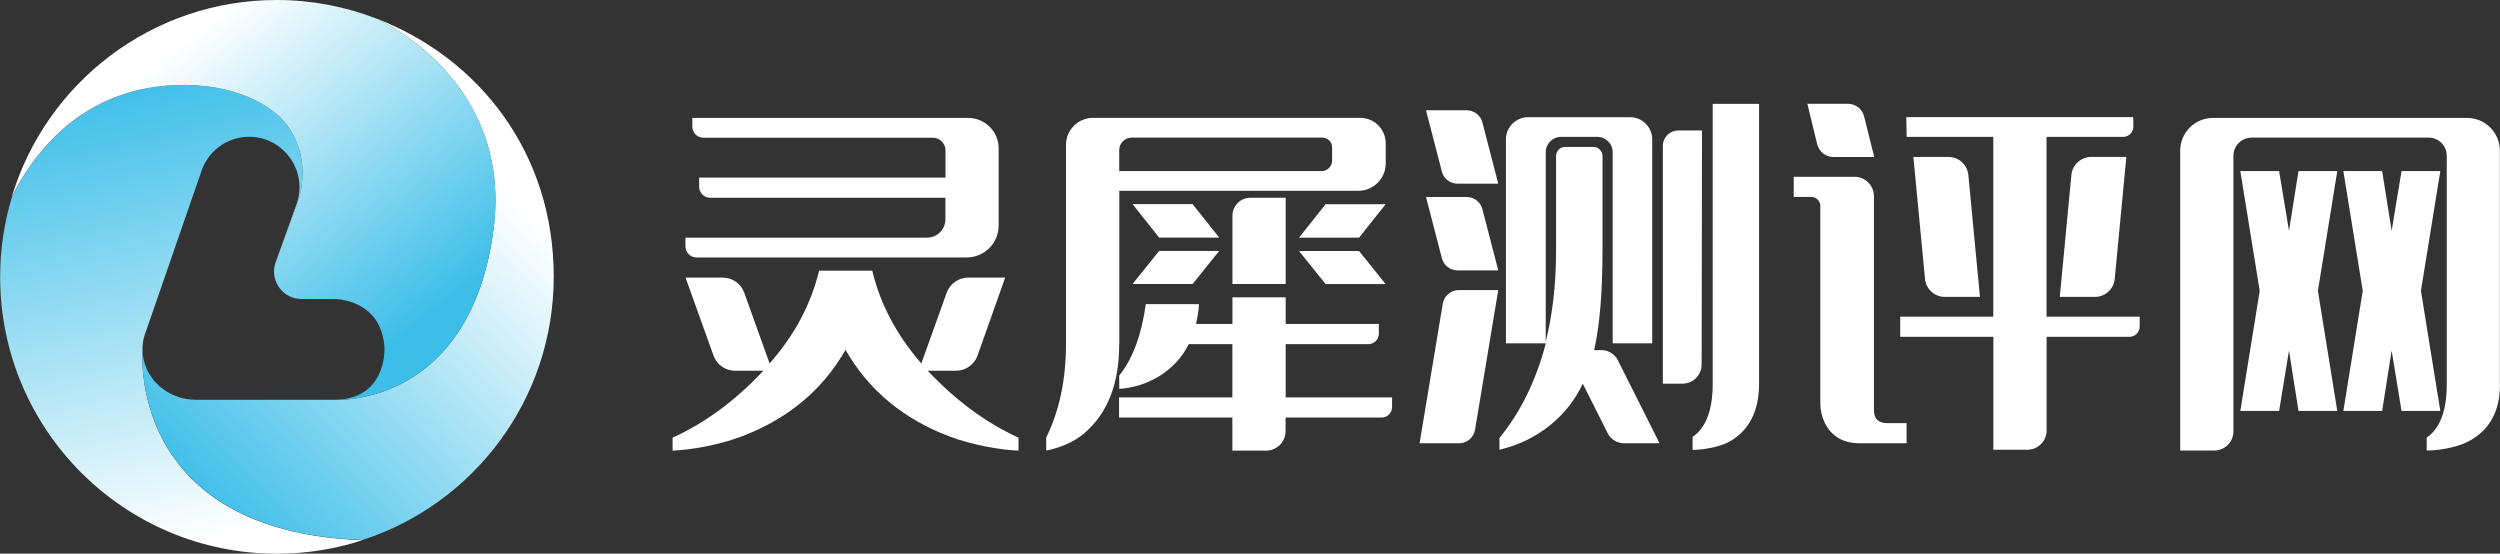
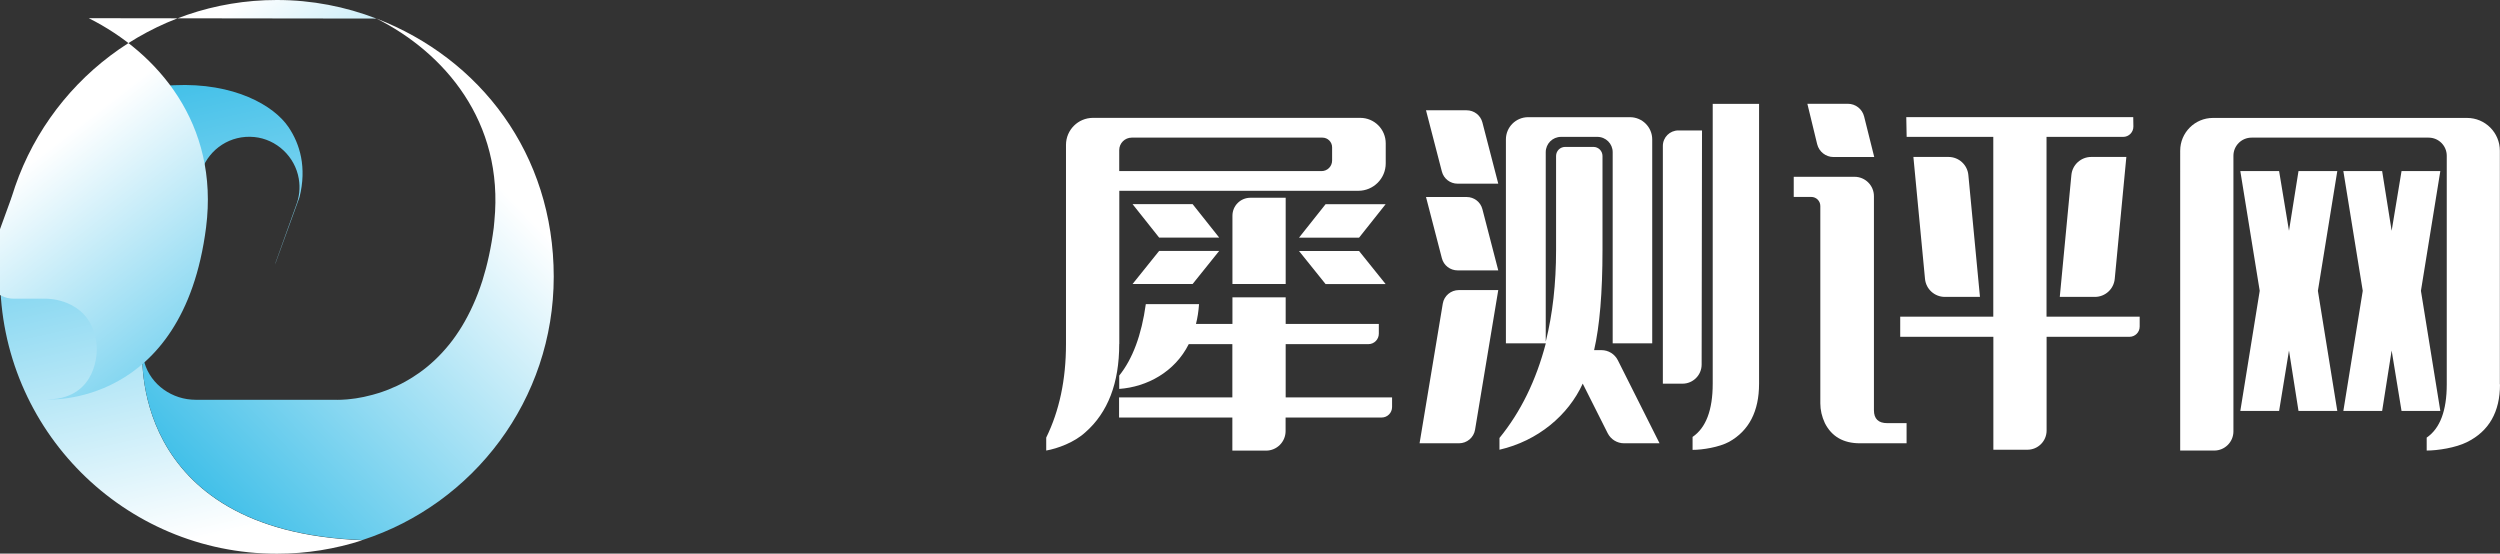
<svg xmlns="http://www.w3.org/2000/svg" xmlns:xlink="http://www.w3.org/1999/xlink" id="_图层_1" data-name="图层 1" viewBox="0 0 333.87 73.93">
  <rect x="0" y="0" width="333.87" height="73.93" fill="#333333" stroke="none" />
  <defs>
    <style>
      .cls-1 {
        fill: url(#_未命名的渐变_29);
      }

      .cls-1, .cls-2, .cls-3, .cls-4, .cls-5 {
        stroke-width: 0px;
      }

      .cls-2 {
        fill: url(#_未命名的渐变_27-2);
      }

      .cls-3 {
        fill: #fff;
      }

      .cls-4 {
        fill: url(#_未命名的渐变_28);
      }

      .cls-5 {
        fill: url(#_未命名的渐变_27);
      }
    </style>
    <linearGradient id="_未命名的渐变_27" data-name="未命名的渐变 27" x1="16.39" y1="90.3" x2="-.83" y2="14.3" gradientUnits="userSpaceOnUse">
      <stop offset="0" stop-color="#fff" />
      <stop offset="1" stop-color="#3cbee8" />
    </linearGradient>
    <linearGradient id="_未命名的渐变_29" data-name="未命名的渐变 29" x1="32.69" y1="86.6" x2="15.46" y2="10.6" gradientUnits="userSpaceOnUse">
      <stop offset=".2" stop-color="#fff" />
      <stop offset="1" stop-color="#3cbee8" />
    </linearGradient>
    <linearGradient id="_未命名的渐变_28" data-name="未命名的渐变 28" x1="75.23" y1="15.06" x2="23.56" y2="64.48" gradientUnits="userSpaceOnUse">
      <stop offset=".18" stop-color="#fff" />
      <stop offset="1" stop-color="#3cbee8" />
    </linearGradient>
    <linearGradient id="_未命名的渐变_27-2" data-name="未命名的渐变 27" x1="22.51" y1="7.41" x2="52.46" y2="46.16" xlink:href="#_未命名的渐变_27" />
  </defs>
  <g>
-     <path class="cls-3" d="m129.28,37.07h4.96l-3.69,10.41c-.43,1.22-1.59,2.03-2.88,2.03h-3.78c3.76,3.99,7.8,6.97,12.13,8.94v1.73c-2.47-.1-6.11-.73-9.19-1.88-6.19-2.34-10.83-6.19-13.91-11.58-3.08,5.38-7.72,9.24-13.91,11.58-3.08,1.15-6.72,1.78-9.19,1.88v-1.73c4.33-1.96,8.38-4.94,12.13-8.94h-3.79c-1.29,0-2.44-.81-2.87-2.02l-3.74-10.42h4.96c1.29,0,2.44.81,2.88,2.02l3.39,9.45c3.35-3.82,5.55-7.95,6.6-12.39h7.11c1.05,4.43,3.23,8.56,6.55,12.39l3.39-9.45c.44-1.21,1.59-2.02,2.88-2.02Zm4.09-6.96v-10.29c0-2.25-1.82-4.07-4.07-4.07h-36.84v1.17c0,.81.66,1.47,1.47,1.47h30.64c.94,0,1.7.76,1.7,1.7v3.63h-32.9v1.22c0,.81.66,1.47,1.47,1.47h31.42v2.87c0,1.36-1.1,2.46-2.46,2.46h-32.26v1.17c0,.81.66,1.47,1.47,1.47h36.09c2.36,0,4.27-1.91,4.27-4.27Z" />
    <path class="cls-3" d="m149.47,45.95c0,5.21-1.51,9.14-4.52,11.78-1.46,1.35-3.71,2.17-5.23,2.44v-1.73c1.76-3.59,2.64-7.75,2.64-12.49v-26.6c0-1.99,1.61-3.61,3.61-3.61h35.69c1.88,0,3.4,1.52,3.4,3.4v2.68c0,2.02-1.64,3.66-3.66,3.66h-31.92v20.46Zm0-25.89v2.79h27.02c.78,0,1.41-.63,1.41-1.41v-1.77c0-.71-.58-1.29-1.29-1.29h-25.47c-.92,0-1.67.75-1.67,1.67Zm9.29,25.89c-1.86,3.72-5.57,5.72-9.29,5.99v-1.78c1.79-2.23,2.98-5.41,3.55-9.54h7.11c-.07.95-.2,1.83-.41,2.64h4.87v-3.55h7.11v3.55h12.44v1.3c0,.77-.62,1.4-1.4,1.4h-11.04v7.11h14.21v1.29c0,.77-.62,1.4-1.4,1.4h-12.82v1.81c0,1.44-1.17,2.61-2.61,2.61h-4.5v-4.42h-15.13v-2.69h15.13v-7.11h-5.84Zm4.06-14.22h-8.02l-3.55-4.47h8.02l3.55,4.47Zm0,1.78h-8.02l-3.55,4.42h8.02l3.55-4.42Zm8.88,4.42h-7.11v-9.12c0-1.33,1.07-2.4,2.4-2.4h4.71v11.52Zm1.78-6.19h8.02l3.55-4.47h-8.02l-3.55,4.47Zm0,1.78h8.02l3.55,4.42h-8.02l-3.55-4.42Z" />
    <path class="cls-3" d="m194.85,59.2h-5.27l3.1-18.65c.17-1.04,1.08-1.81,2.14-1.81h5.27l-3.1,18.65c-.17,1.04-1.08,1.81-2.14,1.81Zm1.02-44.47h-5.43l2.12,8.18c.25.96,1.11,1.62,2.1,1.62h5.43l-2.12-8.18c-.25-.96-1.11-1.62-2.1-1.62Zm0,11.58h-5.43l2.12,8.18c.25.96,1.11,1.62,2.1,1.62h5.43l-2.12-8.18c-.25-.96-1.11-1.62-2.1-1.62Zm10.56,19.29v-25.28c0-1.12.91-2.04,2.04-2.04h4.86c1.12,0,2.04.91,2.04,2.04v25.53h5.28v-27.23c0-1.64-1.33-2.97-2.97-2.97h-13.6c-1.64,0-2.97,1.33-2.97,2.97v27.23h5.33c-1.29,4.94-3.35,9.16-6.19,12.64v1.57c5.13-1.18,9.19-4.6,11.12-8.83l3.33,6.62c.42.83,1.26,1.35,2.19,1.35h4.74l-5.57-11.09c-.42-.83-1.26-1.35-2.19-1.35h-.98c.74-3.21,1.12-7.67,1.12-13.35v-12.58c0-.67-.54-1.21-1.21-1.21h-3.78c-.67,0-1.21.54-1.21,1.21v12.58c0,4.47-.46,8.53-1.37,12.18Zm20.87-28.18h-3.16c-1.14,0-2.07.92-2.07,2.07v31.75h2.62c1.41,0,2.56-1.14,2.56-2.56l.05-31.26Zm7.62,33.81V13.87h-6.19v37.37c0,3.52-.9,5.89-2.69,7.11v1.73c1.35,0,3.55-.36,4.87-1.07,2.67-1.49,4.01-4.08,4.01-7.77Z" />
    <path class="cls-3" d="m252.03,56.51h2.59v2.69h-6.24c-2.2,0-3.76-.9-4.67-2.69-.41-.88-.61-1.76-.61-2.64v-26.36c0-.67-.54-1.21-1.21-1.21h-2.34v-2.69h8.12c1.43,0,2.59,1.16,2.59,2.59v28.58c0,1.15.59,1.73,1.78,1.73Zm-1.72-35.54h-5.45c-1.03,0-1.93-.71-2.18-1.71l-1.31-5.4h5.41c1.03,0,1.92.7,2.17,1.7l1.35,5.41Zm3.45,21.32h12.44v-24.01h-11.57l-.05-2.64h30.31l.02,1.25c.01.76-.6,1.39-1.36,1.39h-10.24v24.01h12.44v1.33c0,.75-.61,1.36-1.36,1.36h-11.07v12.52c0,1.41-1.15,2.56-2.56,2.56h-4.55v-15.08h-12.44v-2.69Zm10.66-2.64h-4.69c-1.37,0-2.52-1.04-2.65-2.41l-1.55-16.28h4.69c1.37,0,2.52,1.04,2.65,2.41l1.55,16.28Zm10.66,0h4.69c1.37,0,2.52-1.04,2.65-2.41l1.55-16.28h-4.69c-1.37,0-2.52,1.04-2.65,2.41l-1.55,16.28Z" />
    <path class="cls-3" d="m333.87,51.33c0,3.69-1.47,6.26-4.42,7.72-1.49.74-3.88,1.12-5.37,1.12v-1.73c1.78-1.22,2.68-3.59,2.68-7.11v-30.53c0-1.33-1.08-2.42-2.42-2.42h-23.65c-1.33,0-2.42,1.08-2.42,2.42v36.81c0,1.41-1.15,2.56-2.56,2.56h-4.55V20.13c0-2.42,1.96-4.38,4.38-4.38h33.93c2.42,0,4.38,1.96,4.38,4.38v31.21Zm-26.91-28.48l-1.27,7.97-1.32-7.97h-5.18l2.59,15.99-2.59,16.04h5.18l1.32-8.07,1.27,8.07h5.18l-2.59-16.04,2.59-15.99h-5.18Zm13.76,0l-1.32,7.97-1.27-7.97h-5.18l2.59,15.99-2.59,16.04h5.18l1.27-8.07,1.32,8.07h5.18l-2.59-16.04,2.59-15.99h-5.18Z" />
  </g>
  <g>
    <path class="cls-5" d="m1.57,26.29s.02-.03.02-.04c.11-.37.23-.75.35-1.12-.13.39-.26.77-.38,1.16Z" />
    <path class="cls-1" d="m19.02,46.67h0c0-.61.09-1.19.24-1.75h0s.03-.08.03-.08c.08-.28.17-.55.28-.81l7.4-21.38h0c1.03-2.76,3.8-4.66,6.99-4.35,2.97.29,5.44,2.61,5.94,5.56.22,1.28.06,2.49-.36,3.57h0s-2.72,7.59-2.72,7.59c-.04.1-.06.2-.09.31l3.27-8.99c.99-3.99.06-7.09-1.46-9.35-1.96-2.91-7.27-5.97-15.26-5.61-12.58.56-18.91,9.33-21.67,14.88-1.03,3.39-1.59,6.99-1.59,10.72,0,20.42,16.55,36.97,36.97,36.97,3.98,0,7.82-.64,11.41-1.8-31.59-1.2-29.36-25.46-29.36-25.46Z" />
  </g>
  <path class="cls-4" d="m50.26,2.47c9.01,4.51,17.08,13.73,15.76,27.08-.02.28-.05.57-.08.85-.34,2.65-.86,4.99-1.51,7.06-.19.59-.39,1.16-.6,1.71-.21.55-.43,1.08-.66,1.58-.46,1.02-.95,1.95-1.47,2.81-.26.43-.53.84-.8,1.23-.27.39-.55.77-.84,1.13-1.29,1.61-2.67,2.88-4.07,3.87-.62.44-1.25.83-1.86,1.17-.77.43-1.54.78-2.27,1.07-.3.12-.59.22-.87.32-.14.05-.28.1-.43.14-.28.09-.56.17-.82.24-.4.11-.79.2-1.16.28-.37.08-.72.14-1.05.19-.22.03-.43.06-.63.08-.2.02-.39.04-.56.06-1.06.09-1.7.05-1.7.05,0,0,0,0,0,0,0,0,0,0,0,0h-18.51c-3.11,0-5.97-1.97-6.84-4.96-.18-.61-.25-1.2-.25-1.77h0s-2.23,24.27,29.36,25.46c14.83-4.81,25.55-18.73,25.55-35.16S64.11,7.82,50.26,2.47Z" />
-   <path class="cls-2" d="m50.27,2.48c-4.13-1.59-8.61-2.48-13.3-2.48C20.26,0,6.15,11.08,1.57,26.29c2.75-5.54,9.08-14.36,21.7-14.92,7.98-.35,13.29,2.7,15.26,5.61,1.53,2.26,2.46,5.36,1.46,9.35l-3.27,8.99c-.61,2.3,1.11,4.61,3.55,4.61h4.35s5.37-.07,6.52,5.08c.1.39.17.79.19,1.2,0,.14.01.29.01.43,0,0,0,.01,0,.02,0,0,.25,6.47-6.34,6.72-.13,0-.25.01-.38.01,0,0,0,0,0,0,0,0,18.23,1.21,21.32-22.98,1.76-13.82-6.46-23.33-15.67-27.94Z" />
+   <path class="cls-2" d="m50.27,2.48c-4.13-1.59-8.61-2.48-13.3-2.48C20.26,0,6.15,11.08,1.57,26.29l-3.27,8.99c-.61,2.3,1.11,4.61,3.55,4.61h4.35s5.37-.07,6.52,5.08c.1.39.17.79.19,1.2,0,.14.01.29.01.43,0,0,0,.01,0,.02,0,0,.25,6.47-6.34,6.72-.13,0-.25.01-.38.01,0,0,0,0,0,0,0,0,18.23,1.21,21.32-22.98,1.76-13.82-6.46-23.33-15.67-27.94Z" />
</svg>